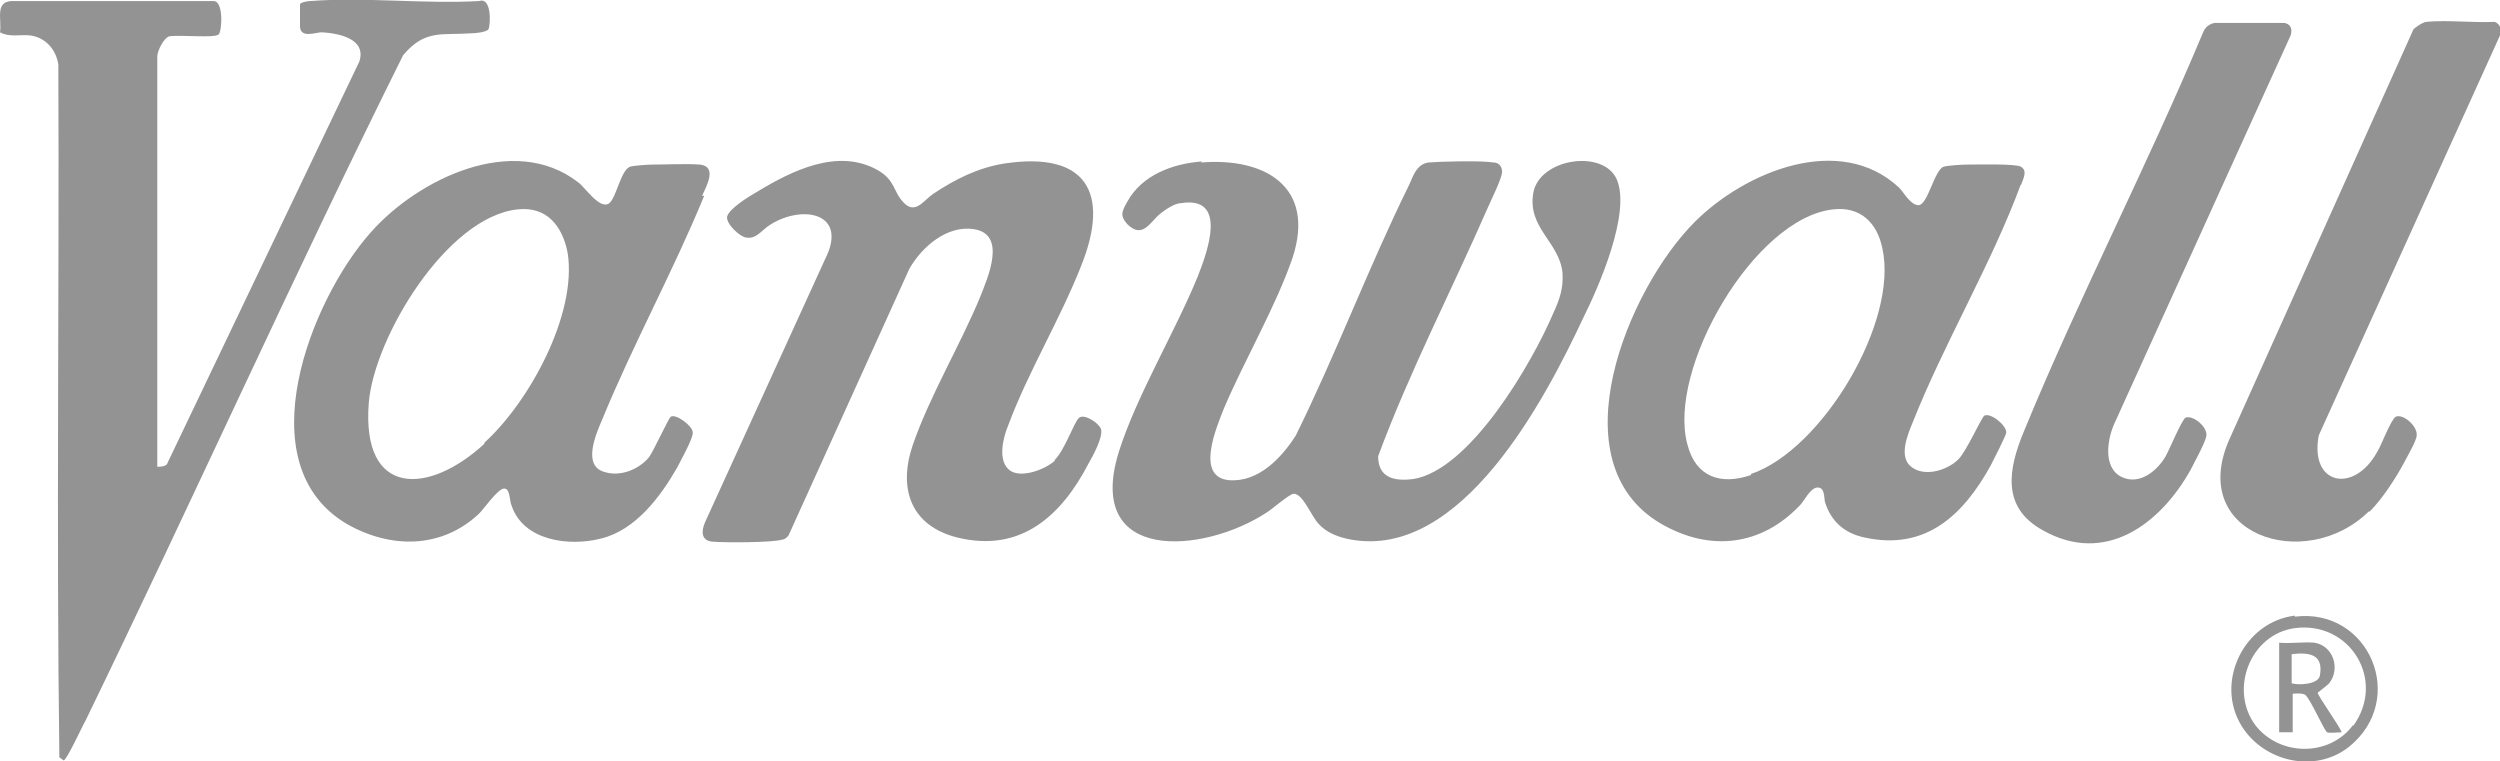
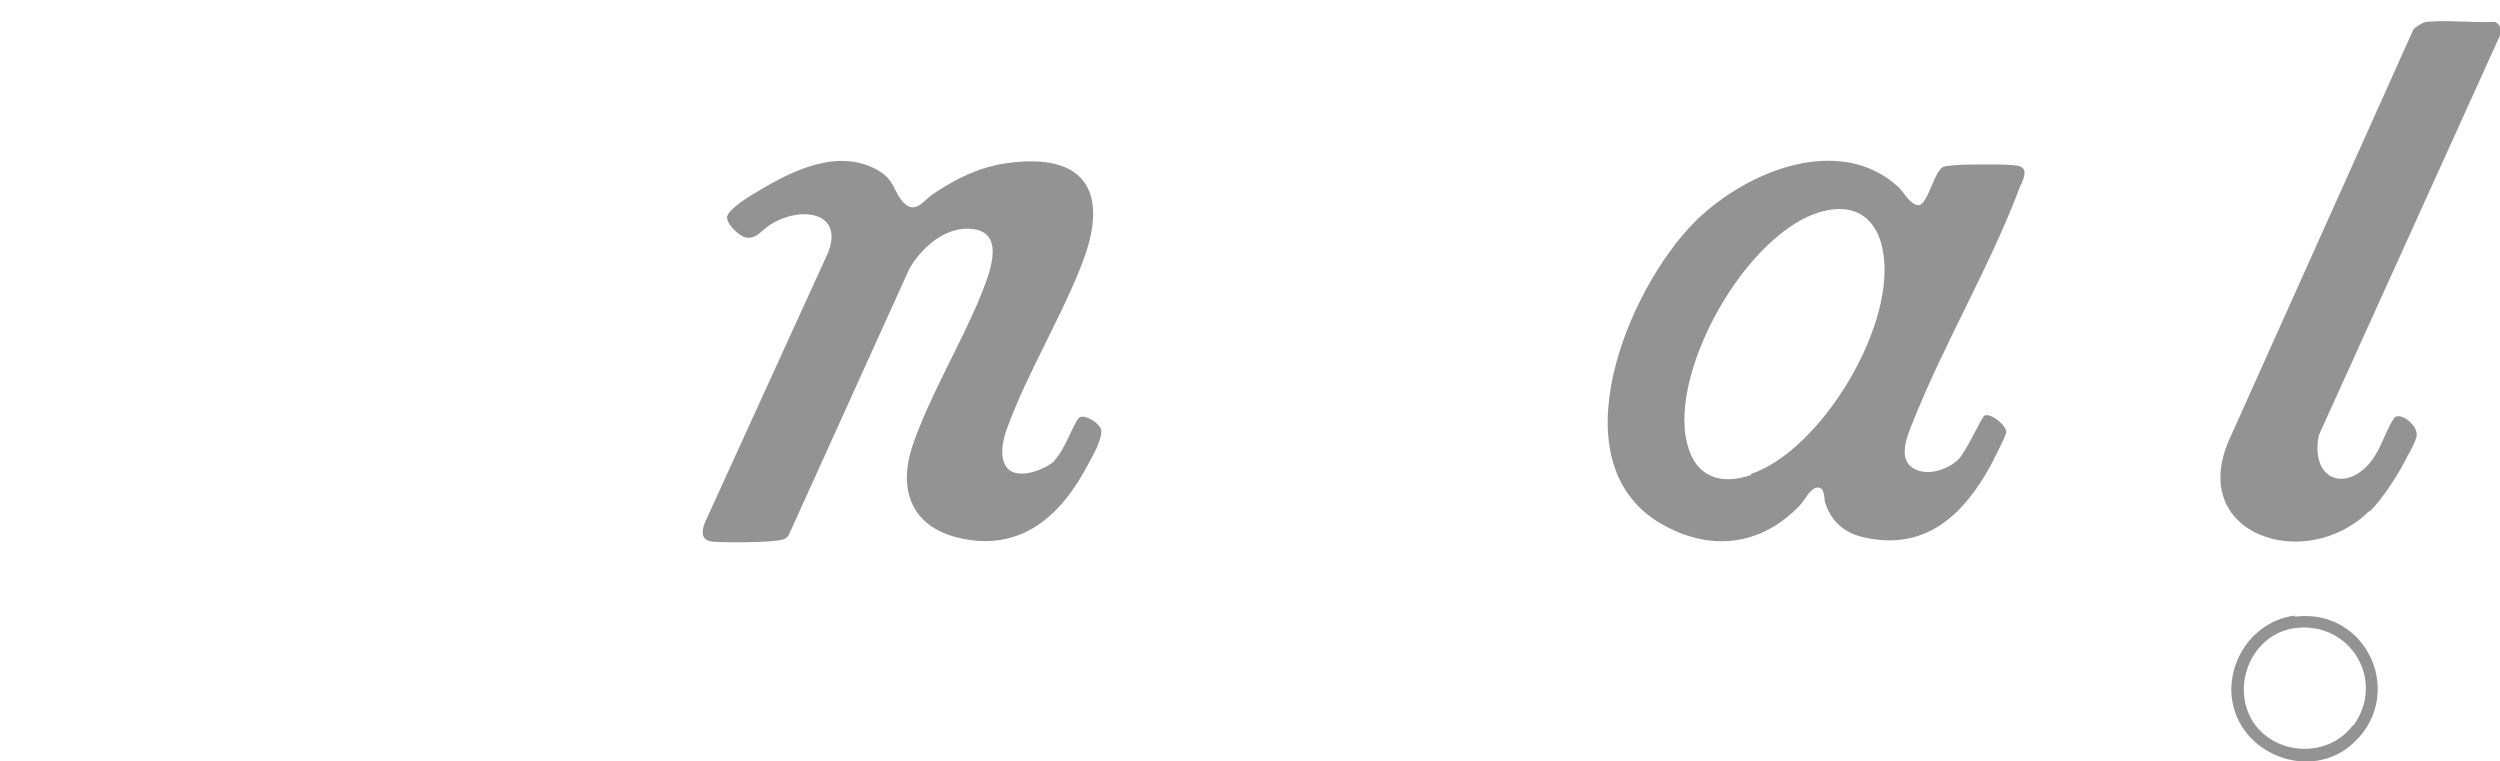
<svg xmlns="http://www.w3.org/2000/svg" viewBox="0 0 24 7.31" data-name="Camada 1" id="Camada_1">
  <defs>
    <style>
      .cls-1 {
        fill: #939393;
      }
    </style>
  </defs>
  <g data-name="Camada 1-2" id="Camada_1-2">
    <g>
-       <path d="M1.5,4.48s.1.01.11-.04L3.45.59c.07-.22-.2-.27-.36-.28-.06,0-.2.06-.21-.05,0-.03,0-.21,0-.22.01-.02.08-.03.1-.03.52-.04,1.1.03,1.62,0,.12-.04.11.22.09.27-.02.03-.13.04-.17.04-.28.02-.44-.04-.65.21C2.82,2.64,1.85,4.8.82,6.92c-.03.05-.18.38-.21.38l-.04-.03c-.03-2.21,0-4.43-.01-6.65-.02-.14-.12-.26-.27-.28-.1-.01-.2.02-.29-.03C.02.18-.06,0,.14.01h1.91c.1,0,.08.29.05.32-.04.04-.39,0-.48.02-.05.02-.11.14-.11.19v3.94h0Z" class="cls-1" />
-       <path d="M11.53,1.56c.61-.05,1.1.23.88.91-.16.47-.46.98-.66,1.45-.07.18-.28.66.05.69.28.02.5-.21.64-.43.39-.79.7-1.62,1.09-2.41.04-.09.07-.19.18-.21.12-.01.51-.02.63,0,.05,0,.08.04.08.09,0,.06-.11.28-.14.35-.35.8-.75,1.57-1.05,2.38,0,.21.16.24.33.22.55-.08,1.15-1.12,1.35-1.59.06-.13.1-.24.09-.39-.03-.3-.34-.43-.28-.77.06-.33.67-.42.8-.13.14.32-.17,1.03-.32,1.33-.37.79-1.17,2.32-2.23,2.13-.11-.02-.23-.06-.31-.15-.07-.07-.15-.29-.24-.29-.04,0-.21.15-.26.18-.61.4-1.75.49-1.42-.58.17-.54.54-1.15.76-1.69.09-.23.29-.77-.16-.7-.06,0-.15.06-.2.1-.1.08-.17.25-.32.1-.07-.08-.05-.12,0-.21.14-.26.44-.37.72-.39h0Z" class="cls-1" />
      <path d="M10.12,4.42c.1-.09.19-.37.24-.41s.19.05.21.11c.02.08-.08.26-.12.33-.26.5-.65.86-1.26.71-.44-.11-.57-.46-.43-.88.16-.47.46-.97.65-1.43.07-.18.26-.6-.06-.65-.26-.04-.5.17-.62.38l-1.16,2.56s-.03.04-.06.04c-.09.03-.56.03-.67.02s-.11-.1-.07-.19l1.15-2.52c.23-.45-.22-.53-.53-.33-.08.05-.13.14-.23.12-.06-.01-.19-.13-.18-.2.02-.08.22-.2.29-.24.33-.2.77-.42,1.15-.21.18.1.15.21.26.32s.19-.03.28-.09c.21-.14.43-.25.68-.29.79-.12,1.02.28.74.98-.2.51-.51,1.02-.7,1.53-.05.12-.11.35.02.44.11.07.33-.01.43-.1h0Z" class="cls-1" />
      <path d="M22.74,4.91c-.61.6-1.76.22-1.33-.71l1.76-3.92s.07-.06.12-.07c.2-.02.45.01.66,0,.05.02.07.07.05.13l-1.74,3.84c-.09.48.34.56.56.16.04-.06.13-.31.18-.34.07-.03.21.09.2.18,0,.05-.09.2-.12.26-.08.15-.21.35-.33.47h0Z" class="cls-1" />
-       <path d="M21.26.22h.67c.06.01.08.06.06.12l-1.68,3.7c-.08.16-.13.45.06.54.17.08.34-.06.42-.2.04-.07.15-.34.19-.37.07-.03.22.09.2.18-.01.06-.12.26-.15.32-.29.52-.82.92-1.42.58-.4-.22-.33-.59-.18-.95.53-1.29,1.18-2.54,1.72-3.83.02-.05.06-.08.11-.09h0Z" class="cls-1" />
-       <path d="M6.74,1.88c.04-.09.15-.28-.02-.3-.12-.01-.34,0-.46,0-.04,0-.18.01-.21.02-.09.03-.13.29-.2.35-.09.07-.23-.15-.3-.2-.62-.48-1.54-.03-1.99.48-.58.65-1.2,2.23-.23,2.8.42.24.91.24,1.27-.1.05-.05.18-.24.24-.24.06,0,.05.12.07.16.11.34.55.4.86.32.33-.08.57-.4.73-.68.03-.06.16-.29.15-.34,0-.06-.16-.18-.21-.15-.02.01-.16.32-.21.39-.1.12-.28.19-.43.14-.21-.06-.08-.36-.02-.5.3-.73.68-1.42.98-2.15h0ZM4.65,4.26c-.53.49-1.18.52-1.11-.39.05-.63.75-1.79,1.43-1.86.28-.03.43.16.48.42.09.59-.37,1.43-.8,1.82Z" class="cls-1" />
      <path d="M19.4,1.78c.02-.06.07-.14,0-.18-.05-.03-.43-.02-.52-.02-.05,0-.19.01-.22.02-.09.03-.15.36-.24.37-.08,0-.14-.12-.19-.17-.57-.53-1.48-.15-1.96.33-.64.64-1.34,2.31-.32,2.9.47.27.96.21,1.33-.18.04-.04.1-.17.17-.17.07,0,.06.1.07.14.06.19.19.3.38.34.59.13.95-.22,1.21-.69.02-.04.15-.29.15-.32,0-.07-.15-.19-.21-.16-.03.02-.17.34-.25.42-.1.1-.31.17-.44.08-.14-.09-.05-.31,0-.43.3-.76.76-1.53,1.04-2.29h0ZM16.81,4.56c-.29.1-.53.02-.61-.29-.2-.72.64-2.18,1.4-2.26.26-.03.42.13.47.37.16.71-.58,1.94-1.26,2.17h0Z" class="cls-1" />
      <path d="M22.03,5.91c-.49.06-.77.64-.51,1.06.21.34.7.46,1.03.2.57-.46.19-1.34-.52-1.25h0ZM22.59,6.96c-.23.31-.71.3-.94,0-.25-.34-.05-.87.38-.93.53-.07.88.5.56.94h0Z" class="cls-1" />
-       <path d="M22.25,6.65s.09-.07.11-.09c.11-.14.04-.36-.14-.39-.1-.01-.23.01-.34,0v.86h.13v-.37s.09-.01.12.01c.05.04.18.34.21.36.02.01.11,0,.14,0-.02-.06-.23-.35-.23-.38h0ZM22,6.55v-.27c.17-.02.31,0,.27.21-.02.08-.2.09-.27.07Z" class="cls-1" />
    </g>
  </g>
</svg>